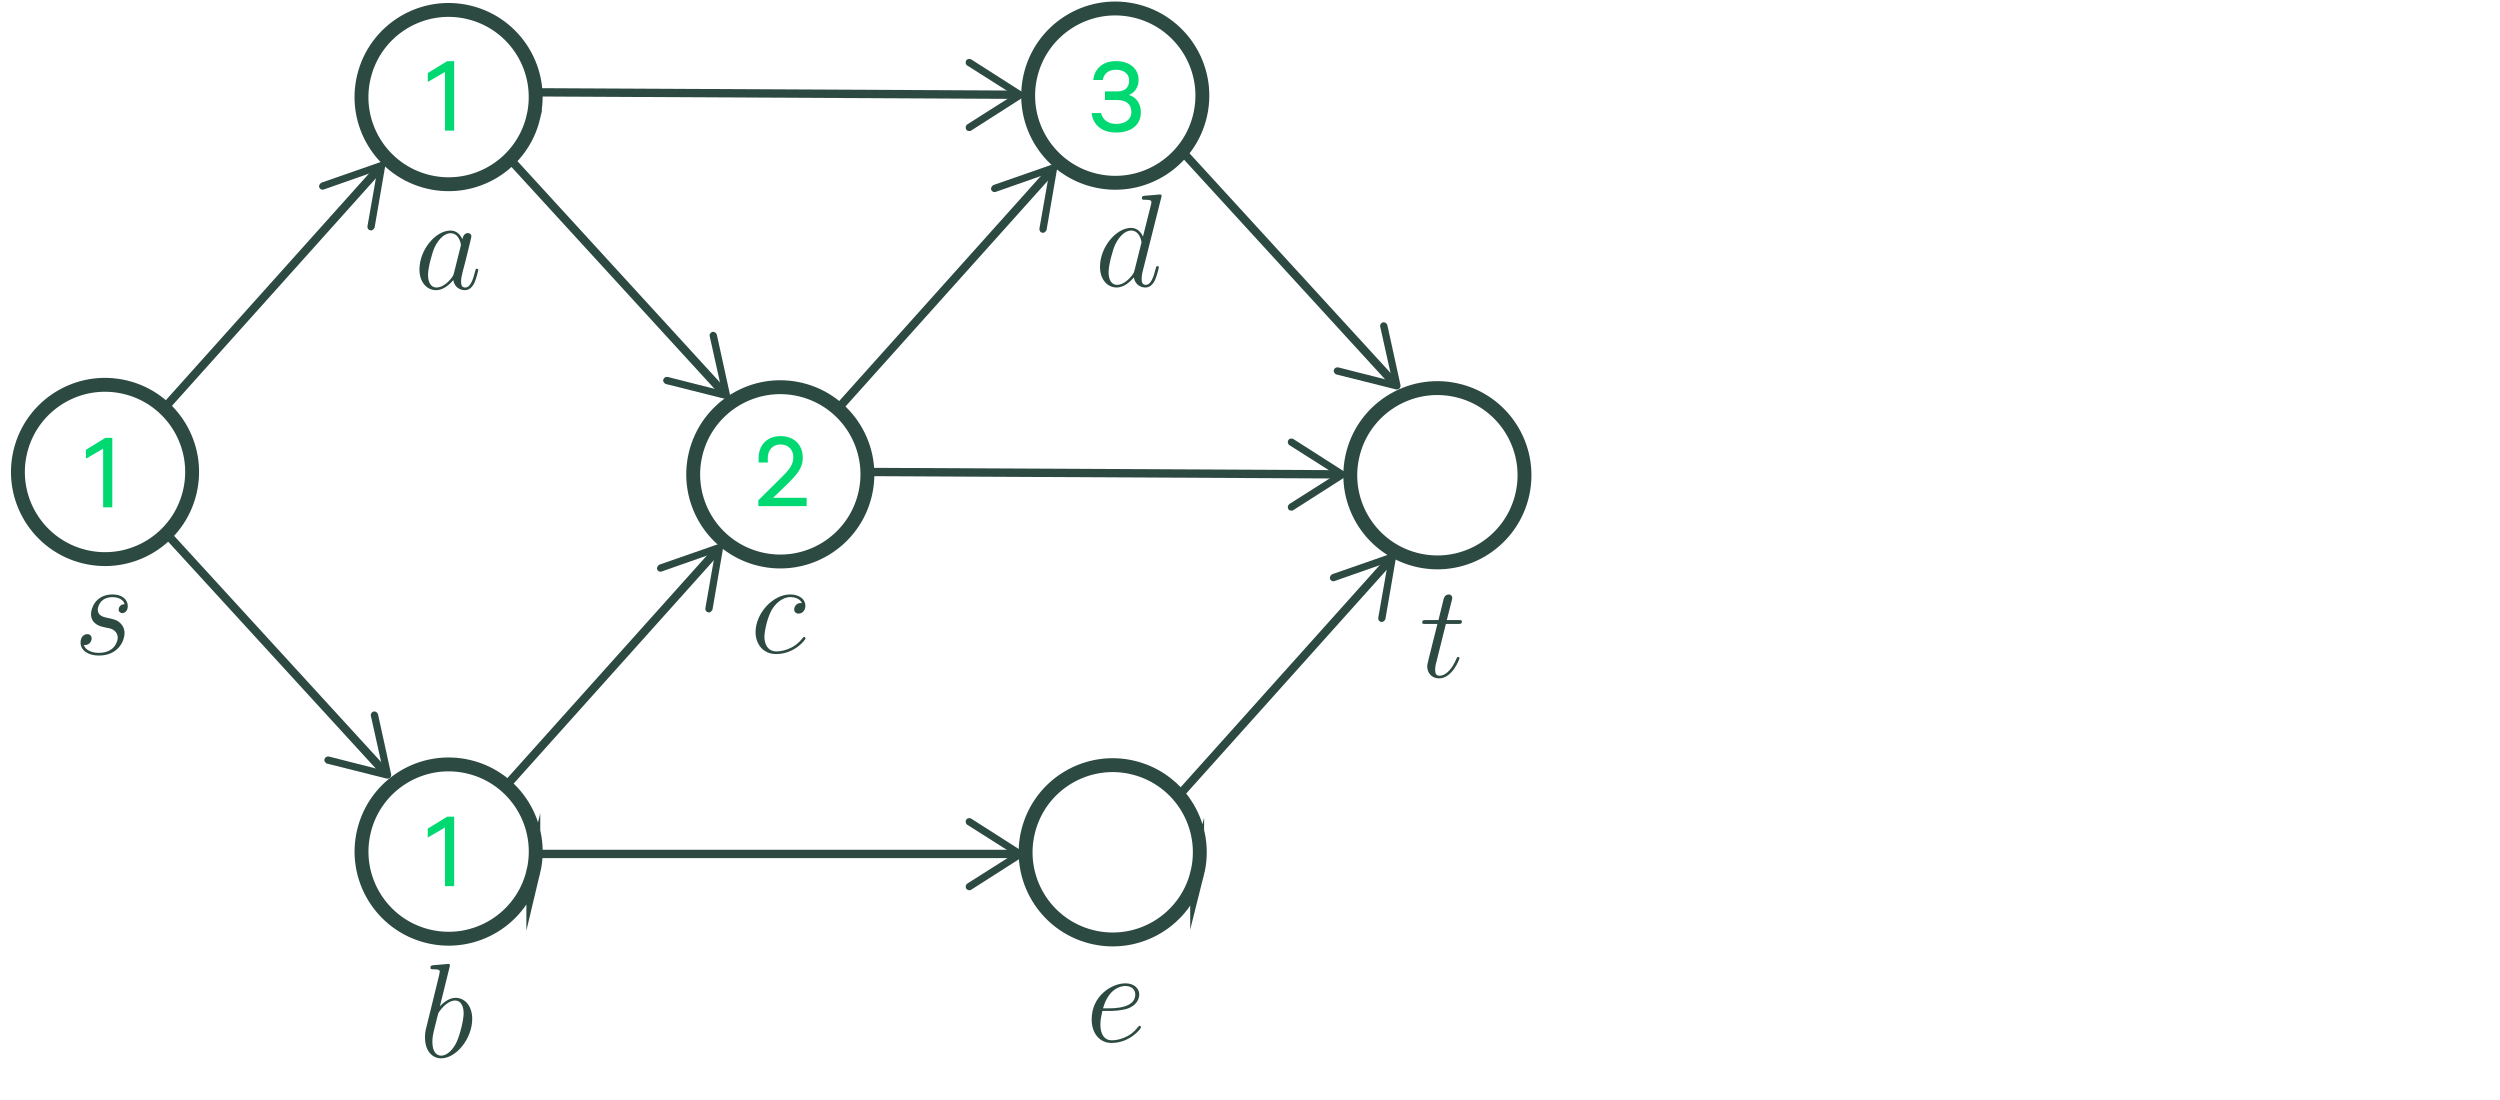
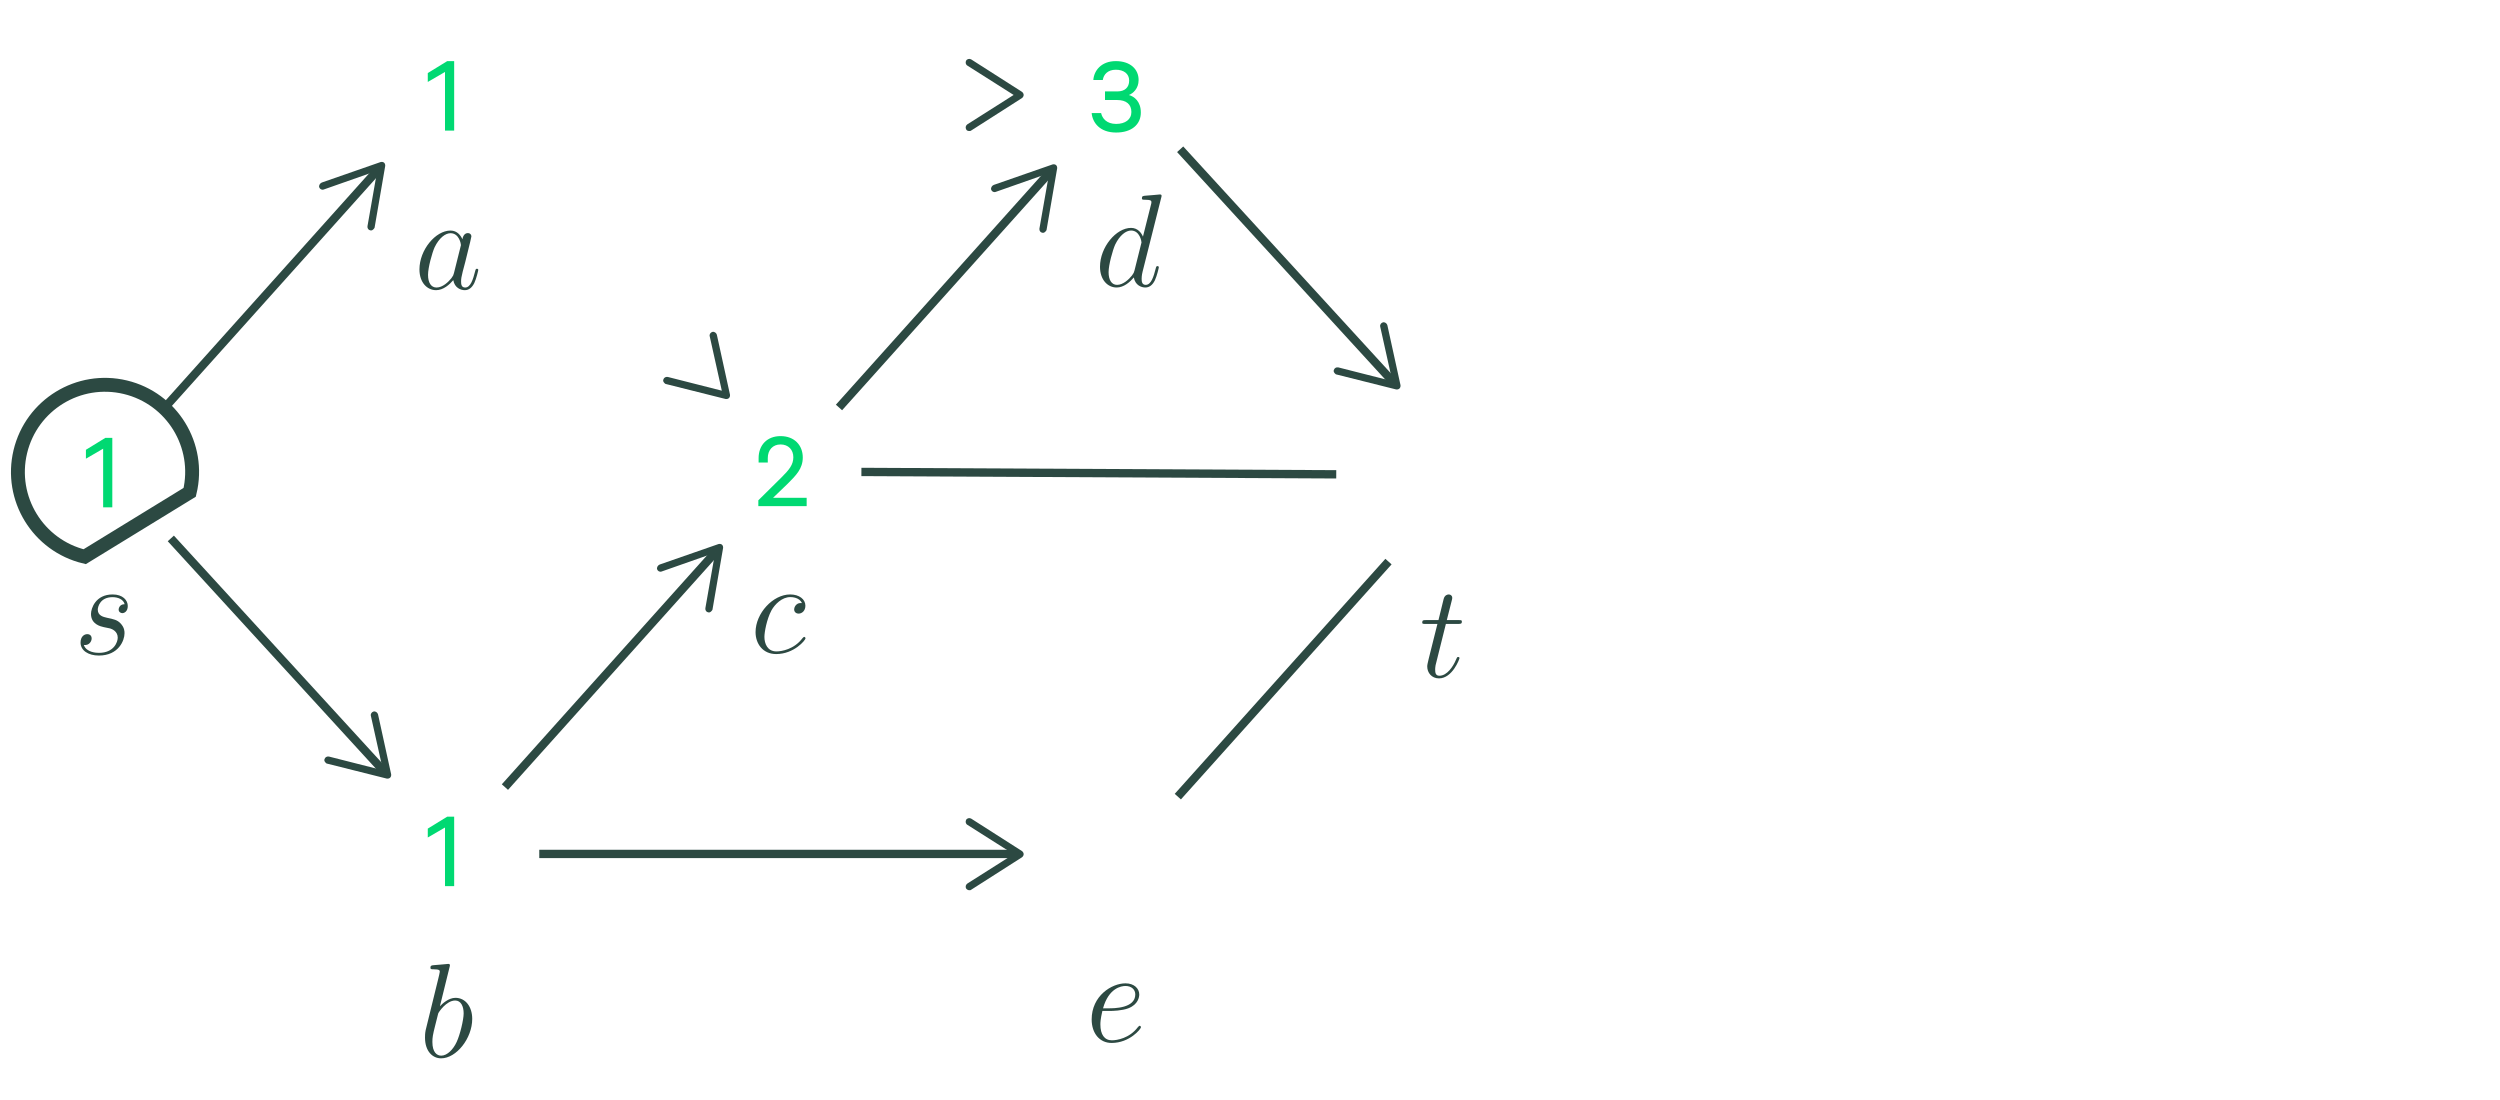
<svg xmlns="http://www.w3.org/2000/svg" width="900" height="396" fill="none">
  <path fill="#2C4942" d="M161.832 348.207c.048-.193.143-.483.143-.724 0-.483-.475-.483-.57-.483-.047 0-1.757.145-2.612.241-.807.049-1.519.145-2.374.194-1.14.096-1.472.145-1.472 1.014 0 .483.475.483.95.483 2.421 0 2.421.434 2.421.917 0 .339-.379 1.739-.569 2.608l-1.14 4.637c-.475 1.932-3.182 12.895-3.372 13.764-.237 1.207-.237 2.028-.237 2.656 0 4.926 2.707 7.486 5.793 7.486 5.509 0 11.207-7.196 11.207-14.199 0-4.443-2.469-7.582-6.031-7.582-2.469 0-4.701 2.076-5.603 3.042zm-2.991 31.827c-1.52 0-3.182-1.159-3.182-4.926 0-1.594.143-2.511.997-5.892.143-.628.903-3.719 1.093-4.347.095-.386 2.896-4.684 6.125-4.684 2.09 0 3.039 2.125 3.039 4.636 0 2.318-1.329 7.776-2.516 10.287-1.188 2.608-3.372 4.926-5.556 4.926" />
-   <path stroke="#2C4942" stroke-miterlimit="10" stroke-width="3" d="m194.138 33.238 170.944.86" />
  <path fill="#2C4942" d="M347.816 46.563c-.344-.602-.172-1.375.429-1.805l16.665-10.572-16.665-10.571c-.601-.344-.773-1.204-.429-1.805.343-.602 1.202-.774 1.804-.43l18.297 11.689c.343.258.601.688.601 1.117s-.258.86-.601 1.118L349.62 46.993c-.172.172-.43.172-.688.172-.515 0-.944-.172-1.116-.602" />
  <path stroke="#2C4942" stroke-miterlimit="10" stroke-width="3" d="m310.105 169.897 170.944.859" />
-   <path fill="#2C4942" d="M463.783 183.222c-.344-.601-.172-1.375.43-1.805l16.664-10.571-16.664-10.572c-.602-.344-.774-1.203-.43-1.805s1.203-.774 1.804-.43l18.297 11.689c.344.258.601.688.601 1.118 0 .429-.257.859-.601 1.117l-18.297 11.689c-.172.172-.43.172-.687.172-.516 0-.945-.172-1.117-.602" />
  <path stroke="#2C4942" stroke-miterlimit="10" stroke-width="3" d="m60.131 145.831 75.839-84.612" />
  <path fill="#2C4942" d="M133.337 82.933c-.682-.1-1.141-.723-1.05-1.475l3.508-20.004-19.234 6.763c-.666.267-1.423-.133-1.636-.785-.213-.653.246-1.45.912-1.718l21.178-7.374c.427-.115.922-.053 1.242.217.319.269.463.745.421 1.182l-3.791 22.014c.011.246-.165.453-.341.66-.352.414-.773.651-1.209.52" />
  <path stroke="#2C4942" stroke-miterlimit="10" stroke-width="3" d="m302.034 146.69 75.838-84.612" />
  <path fill="#2C4942" d="M375.239 83.793c-.682-.101-1.14-.724-1.05-1.476l3.508-20.003-19.234 6.763c-.666.267-1.422-.133-1.635-.786s.245-1.45.911-1.718l21.179-7.374c.426-.114.922-.052 1.241.217.32.27.464.745.421 1.183l-3.791 22.014c.011.246-.165.453-.341.66-.351.413-.772.65-1.209.52" />
  <path stroke="#2C4942" stroke-miterlimit="10" stroke-width="3" d="m181.771 283.35 75.839-84.612" />
  <path fill="#2C4942" d="M254.977 220.452c-.682-.1-1.14-.723-1.05-1.475l3.508-20.003-19.234 6.762c-.666.268-1.422-.132-1.635-.785s.245-1.45.911-1.718l21.179-7.374c.426-.114.921-.052 1.241.217s.463.745.421 1.183l-3.791 22.014c.011.245-.165.452-.341.659-.352.414-.772.652-1.209.52" />
  <path stroke="#2C4942" stroke-miterlimit="10" stroke-width="3" d="m424.014 286.788 75.839-84.612" />
-   <path fill="#2C4942" d="M497.219 223.89c-.682-.101-1.14-.723-1.049-1.475l3.508-20.004-19.234 6.763c-.666.268-1.423-.132-1.636-.785s.245-1.45.911-1.718l21.179-7.374c.426-.114.922-.052 1.242.217s.463.745.42 1.183l-3.79 22.014c.01.245-.165.452-.341.659-.352.414-.773.651-1.21.52" />
  <path stroke="#2C4942" stroke-miterlimit="10" stroke-width="3" d="m61.495 193.833 76.713 83.818" />
  <path fill="#2C4942" d="M116.828 273.294c.184-.67.859-1.079 1.595-.934l19.449 4.943-4.358-19.595c-.185-.681.306-1.403.981-1.567s1.411.349 1.595 1.03l4.727 21.572c.061.431-.061.919-.368 1.217-.307.297-.798.406-1.227.331l-21.412-5.371c-.246-.007-.43-.197-.614-.387-.368-.379-.552-.814-.368-1.239" />
-   <path stroke="#2C4942" stroke-miterlimit="10" stroke-width="3" d="m183.475 57.173 76.714 83.819" />
  <path fill="#2C4942" d="M238.808 136.635c.184-.67.859-1.08 1.595-.935l19.449 4.944-4.358-19.596c-.184-.681.307-1.403.982-1.567.674-.164 1.411.35 1.595 1.031l4.726 21.571c.062.432-.061.919-.368 1.217-.306.298-.797.406-1.227.332l-21.412-5.371c-.245-.008-.429-.197-.613-.387-.369-.38-.553-.815-.369-1.239" />
  <path stroke="#2C4942" stroke-miterlimit="10" stroke-width="3" d="m424.859 53.735 76.714 83.819" />
  <path fill="#2C4942" d="M480.193 133.197c.184-.67.858-1.08 1.595-.935l19.449 4.944-4.359-19.596c-.184-.681.307-1.403.982-1.567s1.411.35 1.595 1.031l4.727 21.571c.061.432-.062.919-.368 1.217-.307.298-.798.406-1.227.332l-21.413-5.371c-.245-.008-.429-.197-.613-.387-.368-.38-.552-.815-.368-1.239" />
  <path stroke="#2C4942" stroke-miterlimit="10" stroke-width="3" d="M194.138 307.416h170.944" />
  <path fill="#2C4942" d="M347.816 319.882c-.344-.602-.172-1.375.429-1.805l16.665-10.572-16.665-10.572c-.601-.343-.773-1.203-.429-1.804.343-.602 1.202-.774 1.804-.43l18.297 11.689c.343.258.601.688.601 1.117s-.258.86-.601 1.118l-18.297 11.689c-.172.172-.43.172-.688.172-.429 0-.859-.258-1.116-.602" />
-   <path stroke="#2C4942" stroke-miterlimit="10" stroke-width="5" d="M68.296 177.229c4.041-16.848-6.333-33.784-23.171-37.828s-33.765 6.336-37.807 23.184 6.332 33.784 23.17 37.828c16.84 4.044 33.766-6.336 37.808-23.184Z" />
+   <path stroke="#2C4942" stroke-miterlimit="10" stroke-width="5" d="M68.296 177.229c4.041-16.848-6.333-33.784-23.171-37.828s-33.765 6.336-37.807 23.184 6.332 33.784 23.17 37.828Z" />
  <path fill="#00D972" d="M37.131 182.54v-21.012l-6.2 3.602v-3.202l7-4.302h2.5v25.014h-3.3zM160.2 46.914V25.902l-6.2 3.602v-3.202L161 22h2.5v25.014h-3.3zM160.2 318.914v-21.012l-6.2 3.602v-3.202l7-4.302h2.5v25.014h-3.3z" />
-   <path stroke="#2C4942" stroke-miterlimit="10" stroke-width="5" d="M191.981 42.254c4.031-16.85-6.352-33.779-23.192-37.812-16.841-4.034-33.76 6.356-37.792 23.205-4.031 16.85 6.353 33.779 23.193 37.812 16.84 4.034 33.76-6.356 37.791-23.205ZM432.139 41.059c3.659-16.935-7.095-33.63-24.02-37.292-16.925-3.66-33.612 7.1-37.271 24.034s7.096 33.63 24.021 37.291 33.611-7.1 37.27-24.033ZM430.976 314.504c4.236-16.8-5.942-33.854-22.732-38.092s-33.834 5.945-38.07 22.745c-4.235 16.799 5.942 33.853 22.732 38.091s33.834-5.945 38.07-22.744ZM191.994 313.889c4.041-16.848-6.332-33.784-23.171-37.828s-33.765 6.336-37.807 23.184c-4.041 16.847 6.333 33.783 23.171 37.827s33.765-6.335 37.807-23.183ZM311.397 178.089c4.042-16.848-6.332-33.784-23.171-37.828s-33.765 6.335-37.806 23.183c-4.042 16.848 6.332 33.784 23.17 37.828s33.765-6.336 37.807-23.183ZM548.107 177.718c3.659-16.934-7.096-33.63-24.021-37.291s-33.611 7.099-37.27 24.034 7.095 33.63 24.02 37.291 33.612-7.099 37.271-24.034Z" />
  <path fill="#2C4942" d="M163.42 98.323c-.238.81-.238.904-.904 1.809-1.047 1.332-3.141 3.378-5.377 3.378-1.951 0-3.046-1.76-3.046-4.568 0-2.617 1.475-7.947 2.38-9.946 1.618-3.331 3.854-5.044 5.71-5.044 3.141 0 3.759 3.902 3.759 4.283 0 .047-.142.666-.19.761zm3.046-12.182c-.524-1.238-1.808-3.141-4.283-3.141C156.806 83 151 89.948 151 96.99c0 4.712 2.76 7.472 5.996 7.472 2.617 0 4.854-2.046 6.186-3.617.476 2.808 2.713 3.617 4.141 3.617q2.14 0 3.426-2.57c.761-1.618 1.427-4.52 1.427-4.71 0-.239-.19-.43-.475-.43-.429 0-.476.239-.667.953-.713 2.807-1.618 5.805-3.569 5.805-1.38 0-1.475-1.237-1.475-2.189 0-1.094.143-1.618.571-3.474.333-1.19.571-2.236.952-3.616 1.761-7.138 2.189-8.852 2.189-9.137 0-.666-.524-1.19-1.237-1.19-1.523 0-1.904 1.666-1.999 2.237M288.703 217.093c-.904 0-1.332 0-1.998.571-.286.238-.809.952-.809 1.713 0 .952.713 1.523 1.618 1.523 1.142 0 2.427-.952 2.427-2.855 0-2.284-2.19-4.045-5.473-4.045-6.234 0-12.468 6.805-12.468 13.562 0 4.141 2.57 7.9 7.424 7.9 6.472 0 10.564-5.044 10.564-5.663 0-.285-.285-.523-.476-.523-.143 0-.19.047-.618.475-3.046 4.045-7.567 4.759-9.375 4.759-3.284 0-4.331-2.855-4.331-5.234 0-1.666.809-6.282 2.523-9.518 1.237-2.237 3.807-4.806 6.805-4.806.618 0 3.235.095 4.187 2.141M418.033 71.19c.048-.19.143-.476.143-.714 0-.476-.476-.476-.571-.476-.048 0-2.38.19-2.618.238-.809.047-1.522.143-2.379.19-1.19.096-1.523.143-1.523 1 0 .475.381.475 1.047.475 2.332 0 2.38.429 2.38.905 0 .285-.096.666-.143.809l-2.903 11.563c-.524-1.237-1.808-3.14-4.283-3.14-5.377 0-11.183 6.947-11.183 13.99 0 4.712 2.76 7.472 5.996 7.472 2.617 0 4.854-2.047 6.186-3.617.476 2.808 2.713 3.617 4.141 3.617q2.14 0 3.426-2.57c.761-1.618 1.427-4.52 1.427-4.711 0-.238-.19-.428-.475-.428-.429 0-.476.237-.667.951-.713 2.808-1.618 5.806-3.569 5.806-1.38 0-1.475-1.237-1.475-2.189 0-.19 0-1.19.333-2.522zm-9.613 26.173c-.238.809-.238.904-.904 1.808-1.047 1.333-3.141 3.379-5.377 3.379-1.951 0-3.046-1.761-3.046-4.568 0-2.618 1.475-7.948 2.38-9.946 1.618-3.331 3.854-5.045 5.71-5.045 3.141 0 3.759 3.903 3.759 4.283 0 .048-.142.666-.19.762zM399.377 363.946c1.285 0 4.521-.095 6.805-.952 3.616-1.38 3.95-4.14 3.95-4.997 0-2.093-1.809-3.997-4.95-3.997-4.996 0-12.182 4.521-12.182 12.991 0 4.997 2.855 8.471 7.186 8.471 6.472 0 10.564-5.044 10.564-5.663 0-.285-.285-.523-.476-.523-.142 0-.19.047-.618.475-3.046 4.045-7.567 4.759-9.375 4.759-2.713 0-4.14-2.141-4.14-5.663 0-.666 0-1.856.714-4.901zm-2.284-.952c2.046-7.328 6.567-8.042 8.089-8.042 2.094 0 3.522 1.237 3.522 3.045 0 4.997-7.614 4.997-9.613 4.997zM520.518 224.612h4.378c.904 0 1.38 0 1.38-.857 0-.523-.285-.523-1.237-.523h-4.188l1.761-6.948c.19-.666.19-.761.19-1.094 0-.762-.618-1.19-1.237-1.19-.381 0-1.475.143-1.856 1.666l-1.856 7.566h-4.473c-.952 0-1.38 0-1.38.904 0 .476.333.476 1.237.476h4.236l-3.141 12.563c-.381 1.666-.524 2.142-.524 2.76 0 2.237 1.571 4.283 4.236 4.283 4.806 0 7.376-6.948 7.376-7.281 0-.285-.191-.428-.476-.428-.095 0-.286 0-.381.19-.047.048-.095.095-.428.857-1 2.379-3.189 5.71-5.949 5.71-1.427 0-1.522-1.189-1.522-2.236 0-.048 0-.952.142-1.523zM37.312 225.756c.799.146 2.067.439 2.348.488.61.195 2.724.976 2.724 3.317 0 1.512-1.315 5.463-6.763 5.463-.986 0-4.508-.146-5.447-2.829 1.879.244 2.818-1.268 2.818-2.341 0-1.025-.658-1.561-1.597-1.561-1.033 0-2.395.829-2.395 3.024 0 2.878 2.818 4.683 6.575 4.683 7.138 0 9.251-5.463 9.251-8 0-.732 0-2.098-1.503-3.659-1.174-1.17-2.3-1.414-4.837-1.951-1.268-.292-3.287-.731-3.287-2.927 0-.975.845-4.487 5.307-4.487 1.972 0 3.897.78 4.367 2.536-2.066 0-2.16 1.854-2.16 1.903 0 1.024.892 1.317 1.315 1.317.657 0 1.972-.537 1.972-2.586S44.215 214 40.553 214c-6.152 0-7.796 5.024-7.796 7.024 0 3.708 3.475 4.488 4.555 4.732" />
  <path fill="#00D972" d="M290.5 182.214H273v-2.101l8.4-8.305c2.7-2.701 4.2-4.502 4.2-7.204s-1.8-4.602-4.6-4.602-4.6 2.001-4.6 4.902v1.601h-3.3v-1.601c0-4.602 3-7.904 7.9-7.904 5 0 8 3.302 8 7.704 0 4.003-2.4 6.404-5.4 9.405l-5.3 5.103h12.1v3.002zM407.3 40.31c0-2.801-1.9-4.302-5.1-4.302h-4.4v-3.102h4.5c2.6 0 4.2-1.4 4.2-3.902 0-2.501-2-3.902-4.8-3.902-2.9 0-4.4 1.7-4.7 3.702h-3.4c.2-3.202 2.7-6.804 8.1-6.804 5.2 0 8.2 2.902 8.2 6.804 0 3.102-2 4.802-3.5 5.403 1.9.5 4.3 2.301 4.3 6.303 0 4.303-3.3 7.204-8.9 7.204-5.9 0-8.5-3.602-8.8-7.004h3.4c.4 1.901 2 3.903 5.4 3.903 3.3 0 5.5-1.601 5.5-4.303" />
</svg>